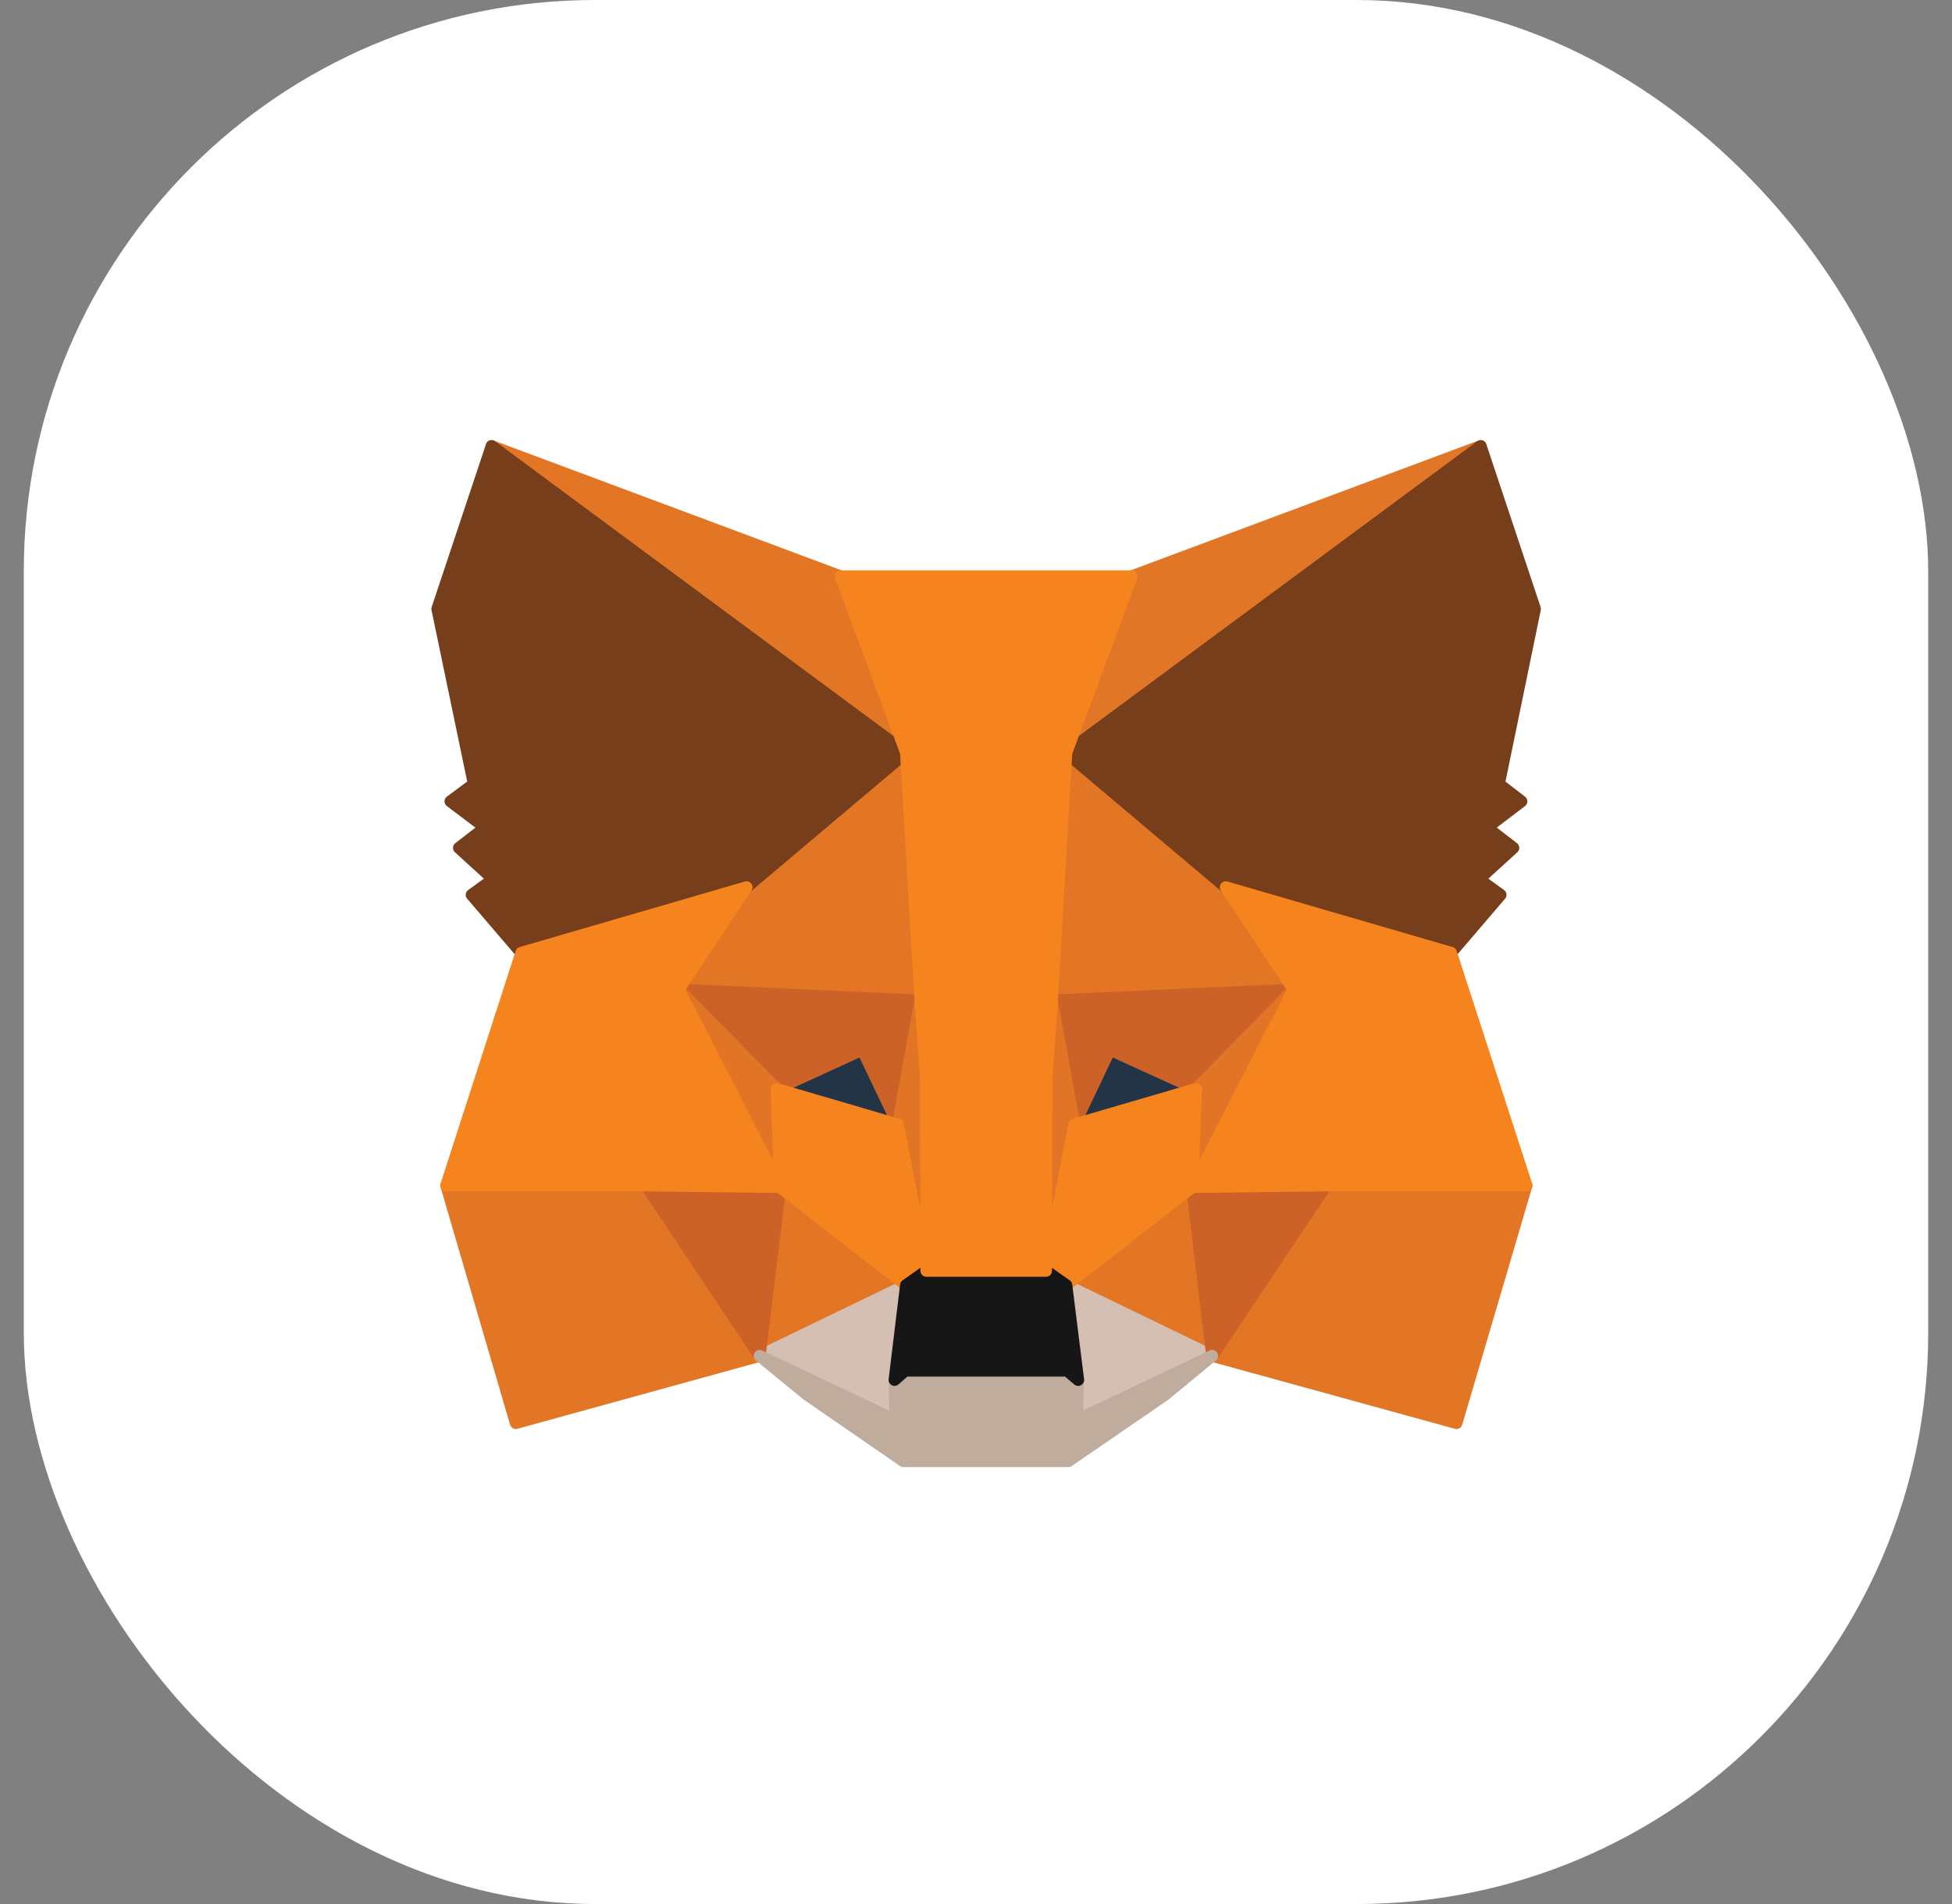
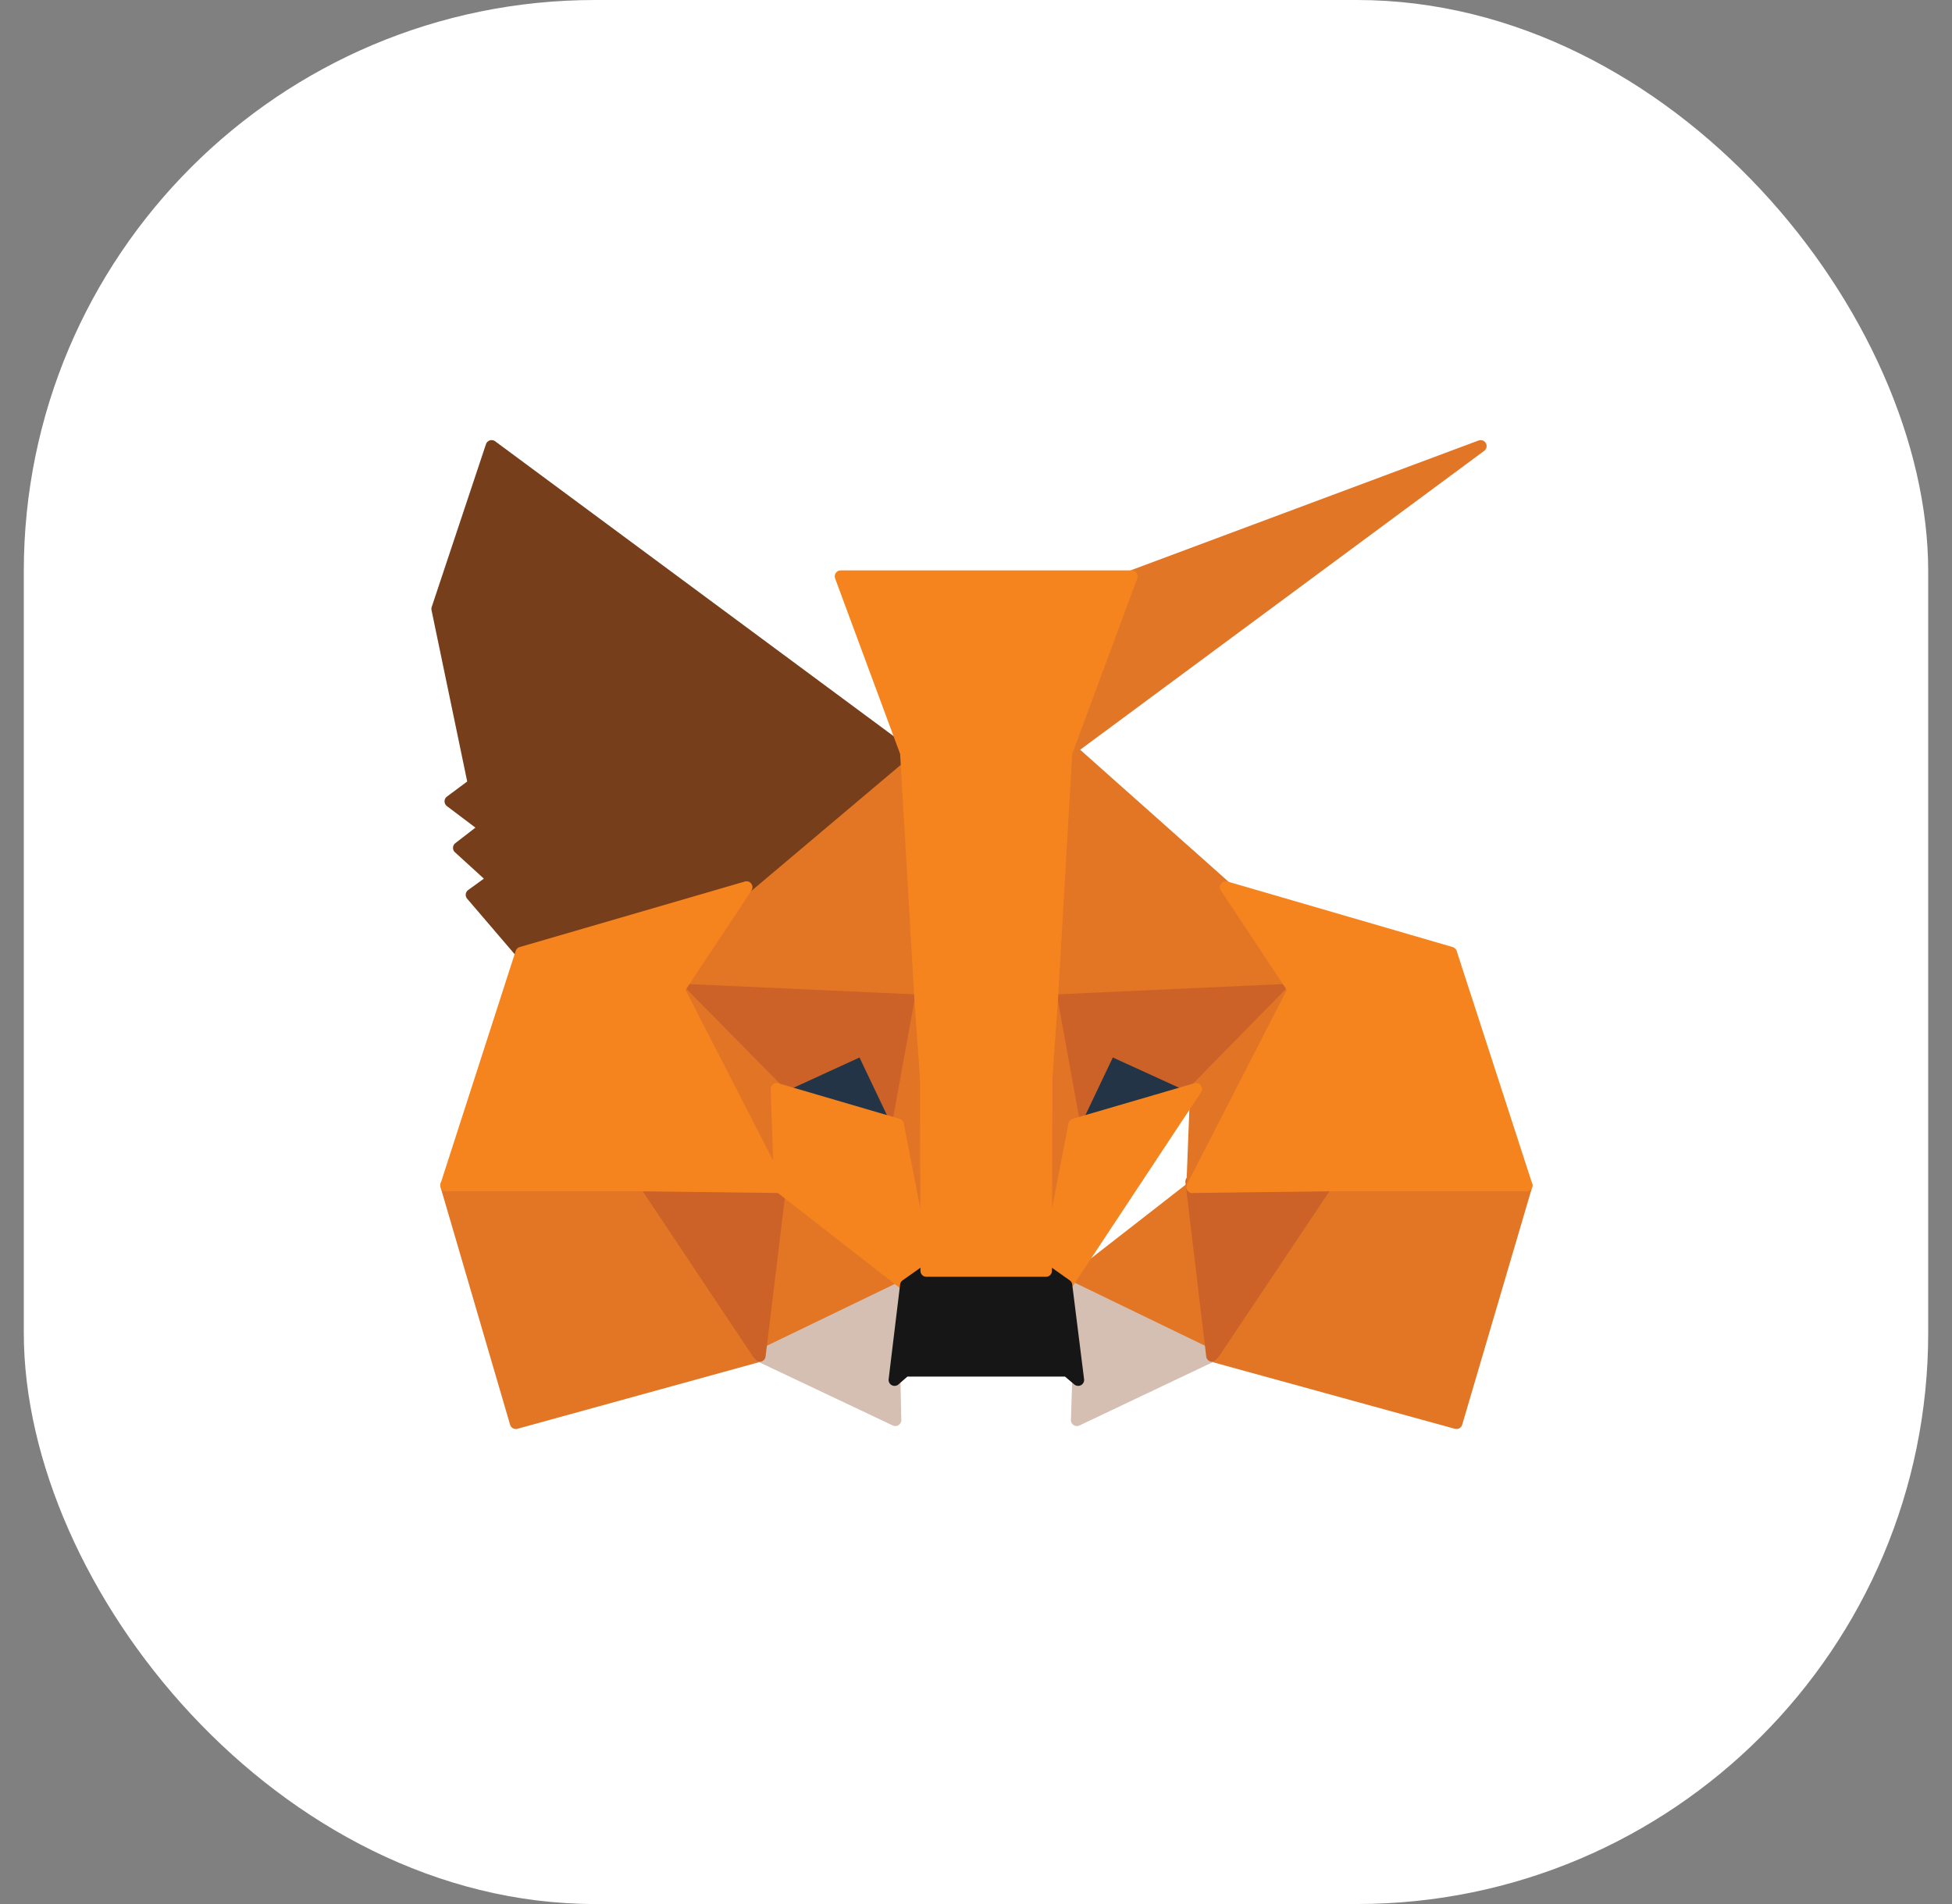
<svg xmlns="http://www.w3.org/2000/svg" width="41" height="40" viewBox="0 0 41 40" fill="none">
  <rect x="0" y="0" width="41" height="40" fill="#808080" stroke="none" />
  <rect x="0.5" width="40" height="40" rx="12" fill="white" />
  <g clip-path="url(#clip0_155_19851)">
    <path d="M31.1 9.371L22.094 16.035L23.768 12.108L31.1 9.371Z" fill="#E17726" stroke="#E17726" stroke-width="0.25" stroke-linecap="round" stroke-linejoin="round" />
-     <path d="M10.326 9.371L19.252 16.098L17.658 12.108L10.326 9.371Z" fill="#E27625" stroke="#E27625" stroke-width="0.25" stroke-linecap="round" stroke-linejoin="round" />
    <path d="M27.857 24.823L25.461 28.484L30.592 29.896L32.062 24.903L27.857 24.823Z" fill="#E27625" stroke="#E27625" stroke-width="0.25" stroke-linecap="round" stroke-linejoin="round" />
    <path d="M9.373 24.903L10.834 29.896L15.956 28.484L13.569 24.823L9.373 24.903Z" fill="#E27625" stroke="#E27625" stroke-width="0.25" stroke-linecap="round" stroke-linejoin="round" />
    <path d="M15.681 18.639L14.256 20.789L19.334 21.02L19.164 15.556L15.681 18.639Z" fill="#E27625" stroke="#E27625" stroke-width="0.25" stroke-linecap="round" stroke-linejoin="round" />
    <path d="M25.746 18.639L22.21 15.493L22.094 21.02L27.171 20.789L25.746 18.639Z" fill="#E27625" stroke="#E27625" stroke-width="0.25" stroke-linecap="round" stroke-linejoin="round" />
    <path d="M15.955 28.484L19.028 27L16.383 24.939L15.955 28.484Z" fill="#E27625" stroke="#E27625" stroke-width="0.25" stroke-linecap="round" stroke-linejoin="round" />
    <path d="M22.396 27L25.461 28.484L25.042 24.939L22.396 27Z" fill="#E27625" stroke="#E27625" stroke-width="0.25" stroke-linecap="round" stroke-linejoin="round" />
    <path d="M25.461 28.484L22.396 27L22.646 28.99L22.619 29.834L25.461 28.484Z" fill="#D5BFB2" stroke="#D5BFB2" stroke-width="0.25" stroke-linecap="round" stroke-linejoin="round" />
    <path d="M15.955 28.484L18.806 29.834L18.788 28.99L19.028 27L15.955 28.484Z" fill="#D5BFB2" stroke="#D5BFB2" stroke-width="0.25" stroke-linecap="round" stroke-linejoin="round" />
    <path d="M18.86 23.623L16.312 22.877L18.112 22.051L18.86 23.623Z" fill="#233447" stroke="#233447" stroke-width="0.25" stroke-linecap="round" stroke-linejoin="round" />
    <path d="M22.566 23.623L23.315 22.051L25.123 22.877L22.566 23.623Z" fill="#233447" stroke="#233447" stroke-width="0.25" stroke-linecap="round" stroke-linejoin="round" />
    <path d="M15.956 28.484L16.401 24.823L13.568 24.903L15.956 28.484Z" fill="#CC6228" stroke="#CC6228" stroke-width="0.25" stroke-linecap="round" stroke-linejoin="round" />
    <path d="M25.023 24.823L25.46 28.484L27.856 24.903L25.023 24.823Z" fill="#CC6228" stroke="#CC6228" stroke-width="0.25" stroke-linecap="round" stroke-linejoin="round" />
    <path d="M27.171 20.789L22.094 21.02L22.566 23.623L23.314 22.051L25.122 22.877L27.171 20.789Z" fill="#CC6228" stroke="#CC6228" stroke-width="0.25" stroke-linecap="round" stroke-linejoin="round" />
    <path d="M16.314 22.877L18.113 22.051L18.861 23.623L19.334 21.02L14.256 20.789L16.314 22.877Z" fill="#CC6228" stroke="#CC6228" stroke-width="0.25" stroke-linecap="round" stroke-linejoin="round" />
    <path d="M14.256 20.789L16.385 24.939L16.314 22.877L14.256 20.789Z" fill="#E27525" stroke="#E27525" stroke-width="0.25" stroke-linecap="round" stroke-linejoin="round" />
    <path d="M25.123 22.877L25.043 24.939L27.172 20.789L25.123 22.877Z" fill="#E27525" stroke="#E27525" stroke-width="0.25" stroke-linecap="round" stroke-linejoin="round" />
    <path d="M19.334 21.02L18.861 23.623L19.458 26.698L19.592 22.646L19.334 21.02Z" fill="#E27525" stroke="#E27525" stroke-width="0.25" stroke-linecap="round" stroke-linejoin="round" />
    <path d="M22.093 21.02L21.844 22.637L21.968 26.698L22.565 23.623L22.093 21.02Z" fill="#E27525" stroke="#E27525" stroke-width="0.25" stroke-linecap="round" stroke-linejoin="round" />
-     <path d="M22.566 23.624L21.969 26.698L22.396 27L25.042 24.939L25.122 22.877L22.566 23.624Z" fill="#F5841F" stroke="#F5841F" stroke-width="0.25" stroke-linecap="round" stroke-linejoin="round" />
+     <path d="M22.566 23.624L21.969 26.698L22.396 27L25.122 22.877L22.566 23.624Z" fill="#F5841F" stroke="#F5841F" stroke-width="0.25" stroke-linecap="round" stroke-linejoin="round" />
    <path d="M16.312 22.877L16.384 24.939L19.029 27L19.457 26.698L18.86 23.624L16.312 22.877Z" fill="#F5841F" stroke="#F5841F" stroke-width="0.25" stroke-linecap="round" stroke-linejoin="round" />
-     <path d="M22.618 29.834L22.645 28.99L22.413 28.795H19.011L18.788 28.99L18.806 29.834L15.955 28.484L16.953 29.301L18.975 30.696H22.44L24.471 29.301L25.46 28.484L22.618 29.834Z" fill="#C0AC9D" stroke="#C0AC9D" stroke-width="0.25" stroke-linecap="round" stroke-linejoin="round" />
    <path d="M22.397 27L21.969 26.698H19.457L19.03 27L18.789 28.99L19.012 28.795H22.415L22.646 28.99L22.397 27Z" fill="#161616" stroke="#161616" stroke-width="0.25" stroke-linecap="round" stroke-linejoin="round" />
-     <path d="M31.483 16.471L32.24 12.792L31.1 9.371L22.396 15.813L25.746 18.639L30.476 20.016L31.518 18.799L31.064 18.47L31.786 17.812L31.233 17.386L31.955 16.835L31.483 16.471Z" fill="#763E1A" stroke="#763E1A" stroke-width="0.25" stroke-linecap="round" stroke-linejoin="round" />
    <path d="M9.186 12.792L9.952 16.471L9.462 16.835L10.192 17.386L9.64 17.812L10.361 18.47L9.907 18.799L10.949 20.016L15.68 18.639L19.029 15.813L10.326 9.371L9.186 12.792Z" fill="#763E1A" stroke="#763E1A" stroke-width="0.25" stroke-linecap="round" stroke-linejoin="round" />
    <path d="M30.477 20.016L25.747 18.639L27.172 20.789L25.043 24.938L27.858 24.903H32.063L30.477 20.016Z" fill="#F5841F" stroke="#F5841F" stroke-width="0.25" stroke-linecap="round" stroke-linejoin="round" />
    <path d="M15.68 18.639L10.95 20.016L9.373 24.903H13.569L16.384 24.938L14.255 20.789L15.68 18.639Z" fill="#F5841F" stroke="#F5841F" stroke-width="0.25" stroke-linecap="round" stroke-linejoin="round" />
    <path d="M22.095 21.02L22.397 15.813L23.769 12.108H17.658L19.03 15.813L19.333 21.02L19.449 22.655L19.458 26.698H21.97L21.979 22.655L22.095 21.02Z" fill="#F5841F" stroke="#F5841F" stroke-width="0.25" stroke-linecap="round" stroke-linejoin="round" />
  </g>
  <defs>
    <clipPath id="clip0_155_19851">
      <rect width="24" height="24" fill="white" transform="translate(8.5 8)" />
    </clipPath>
  </defs>
</svg>